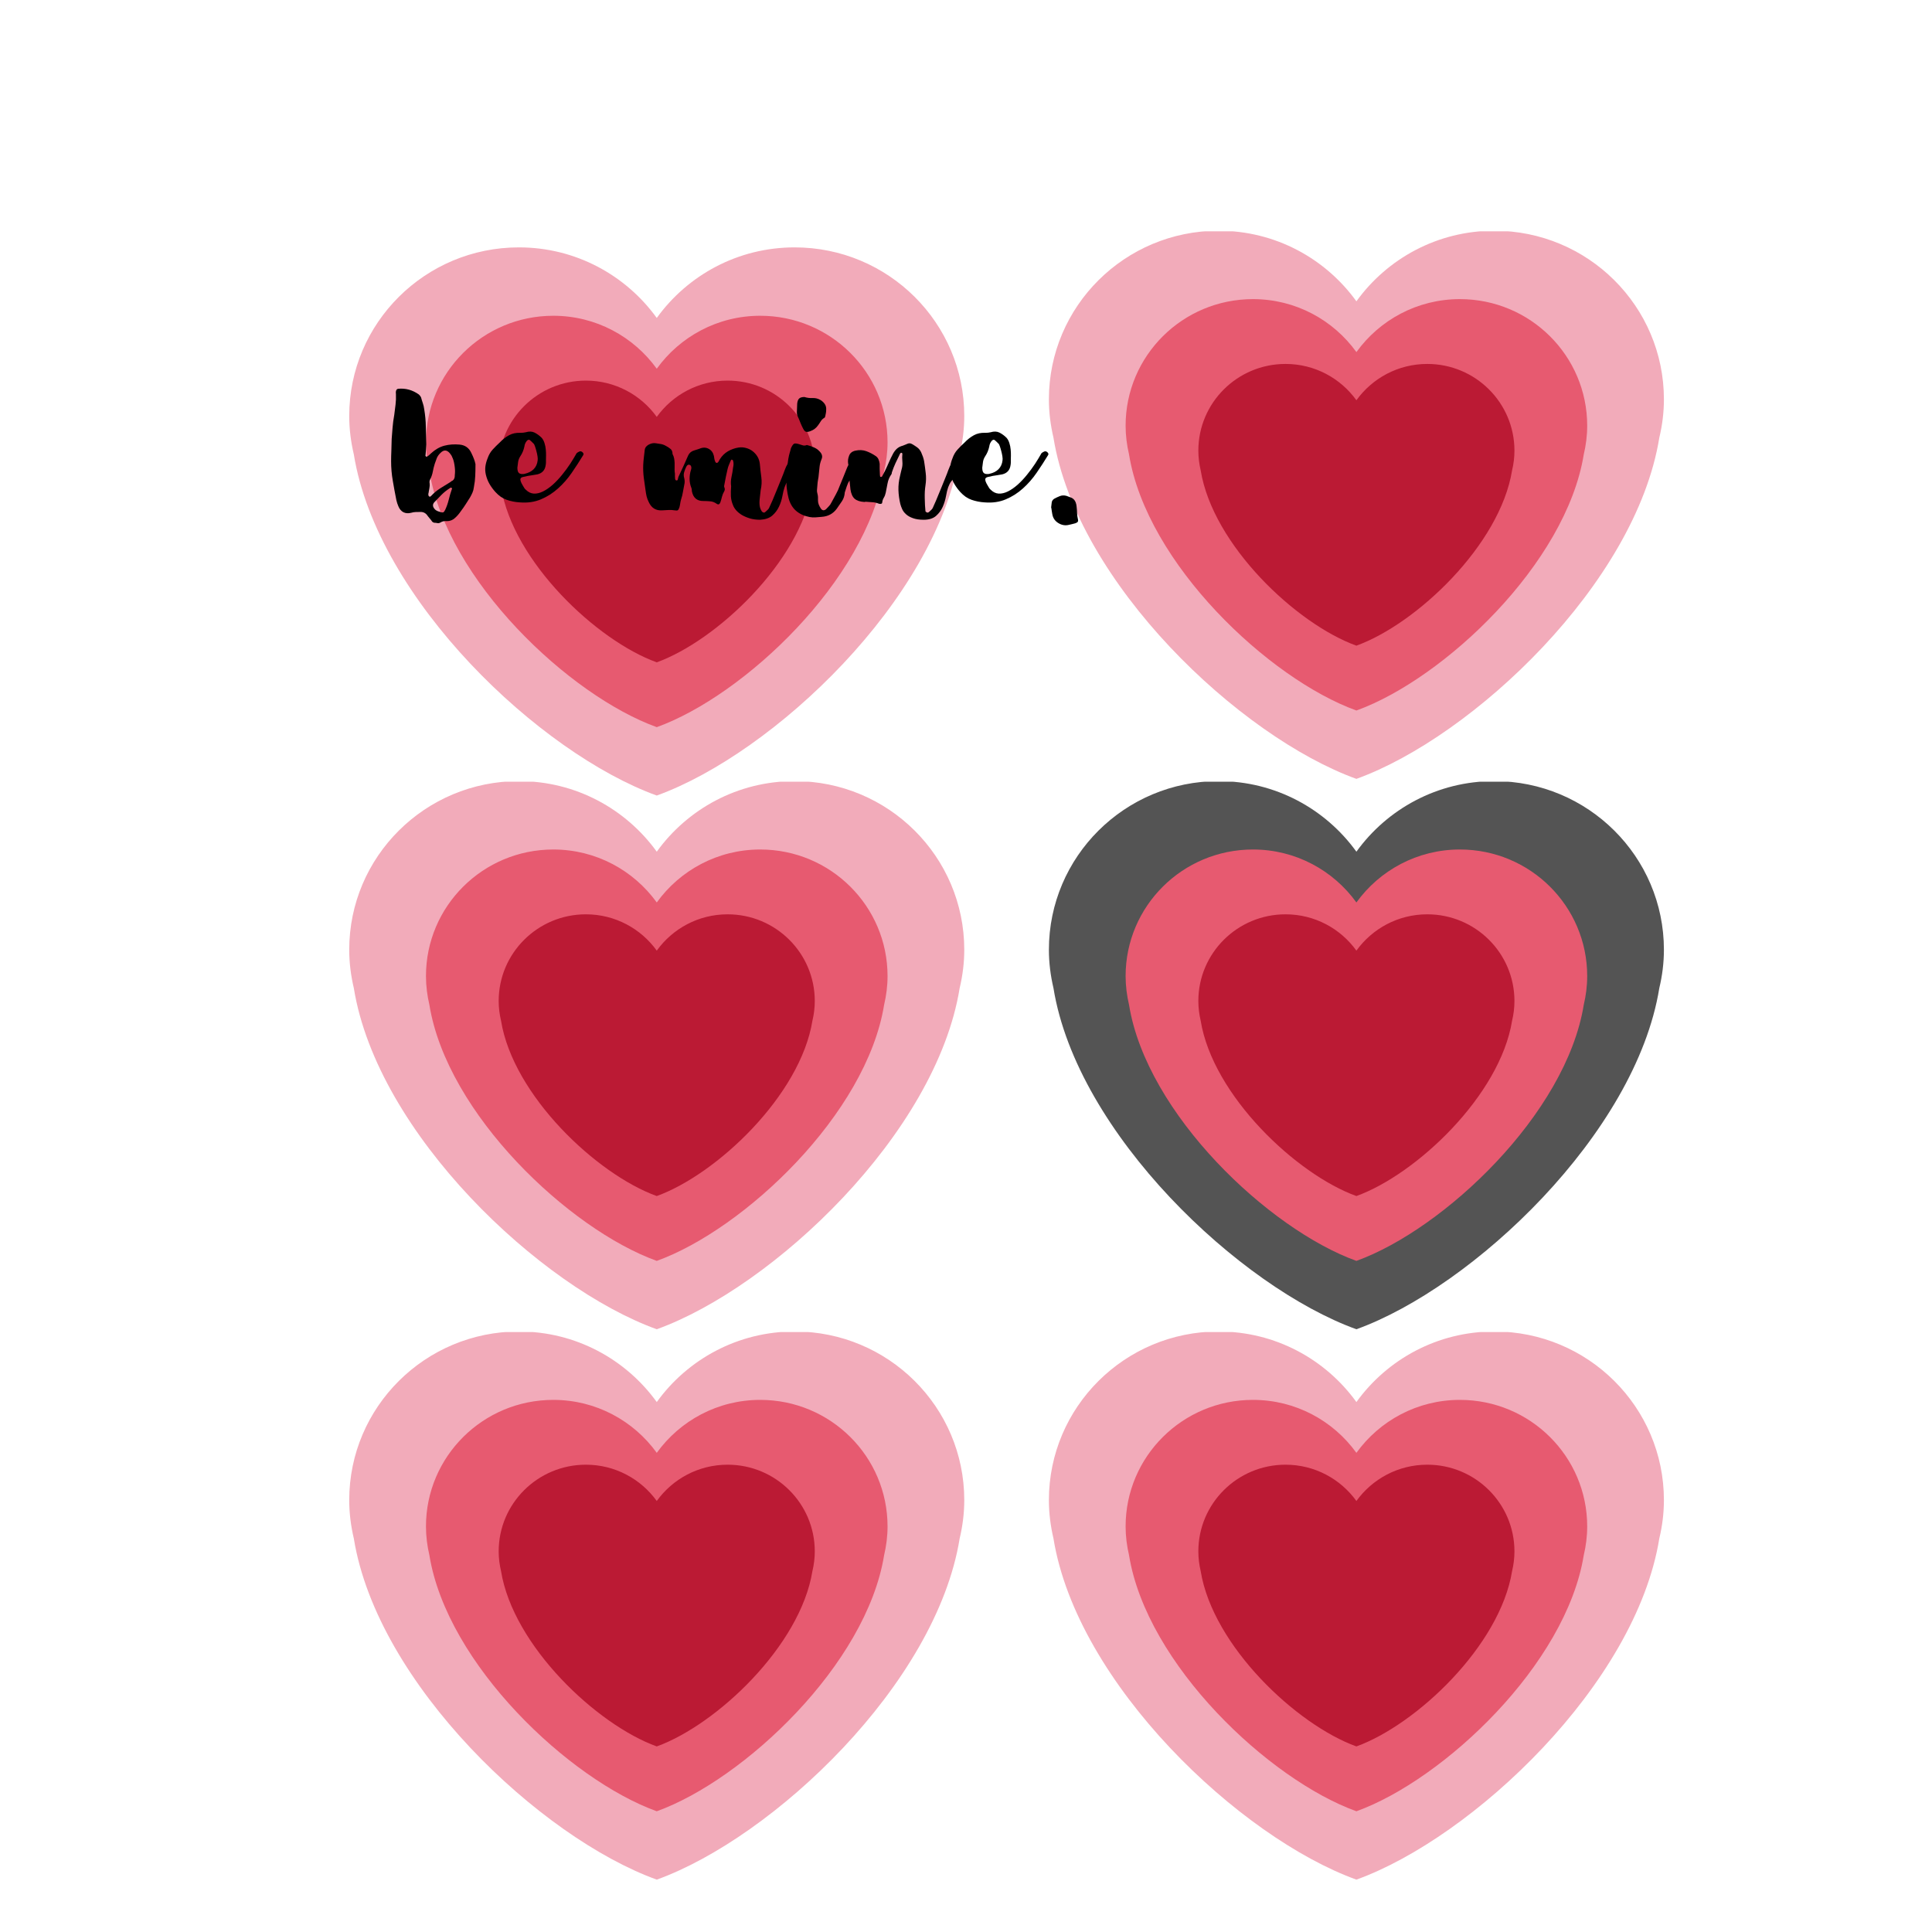
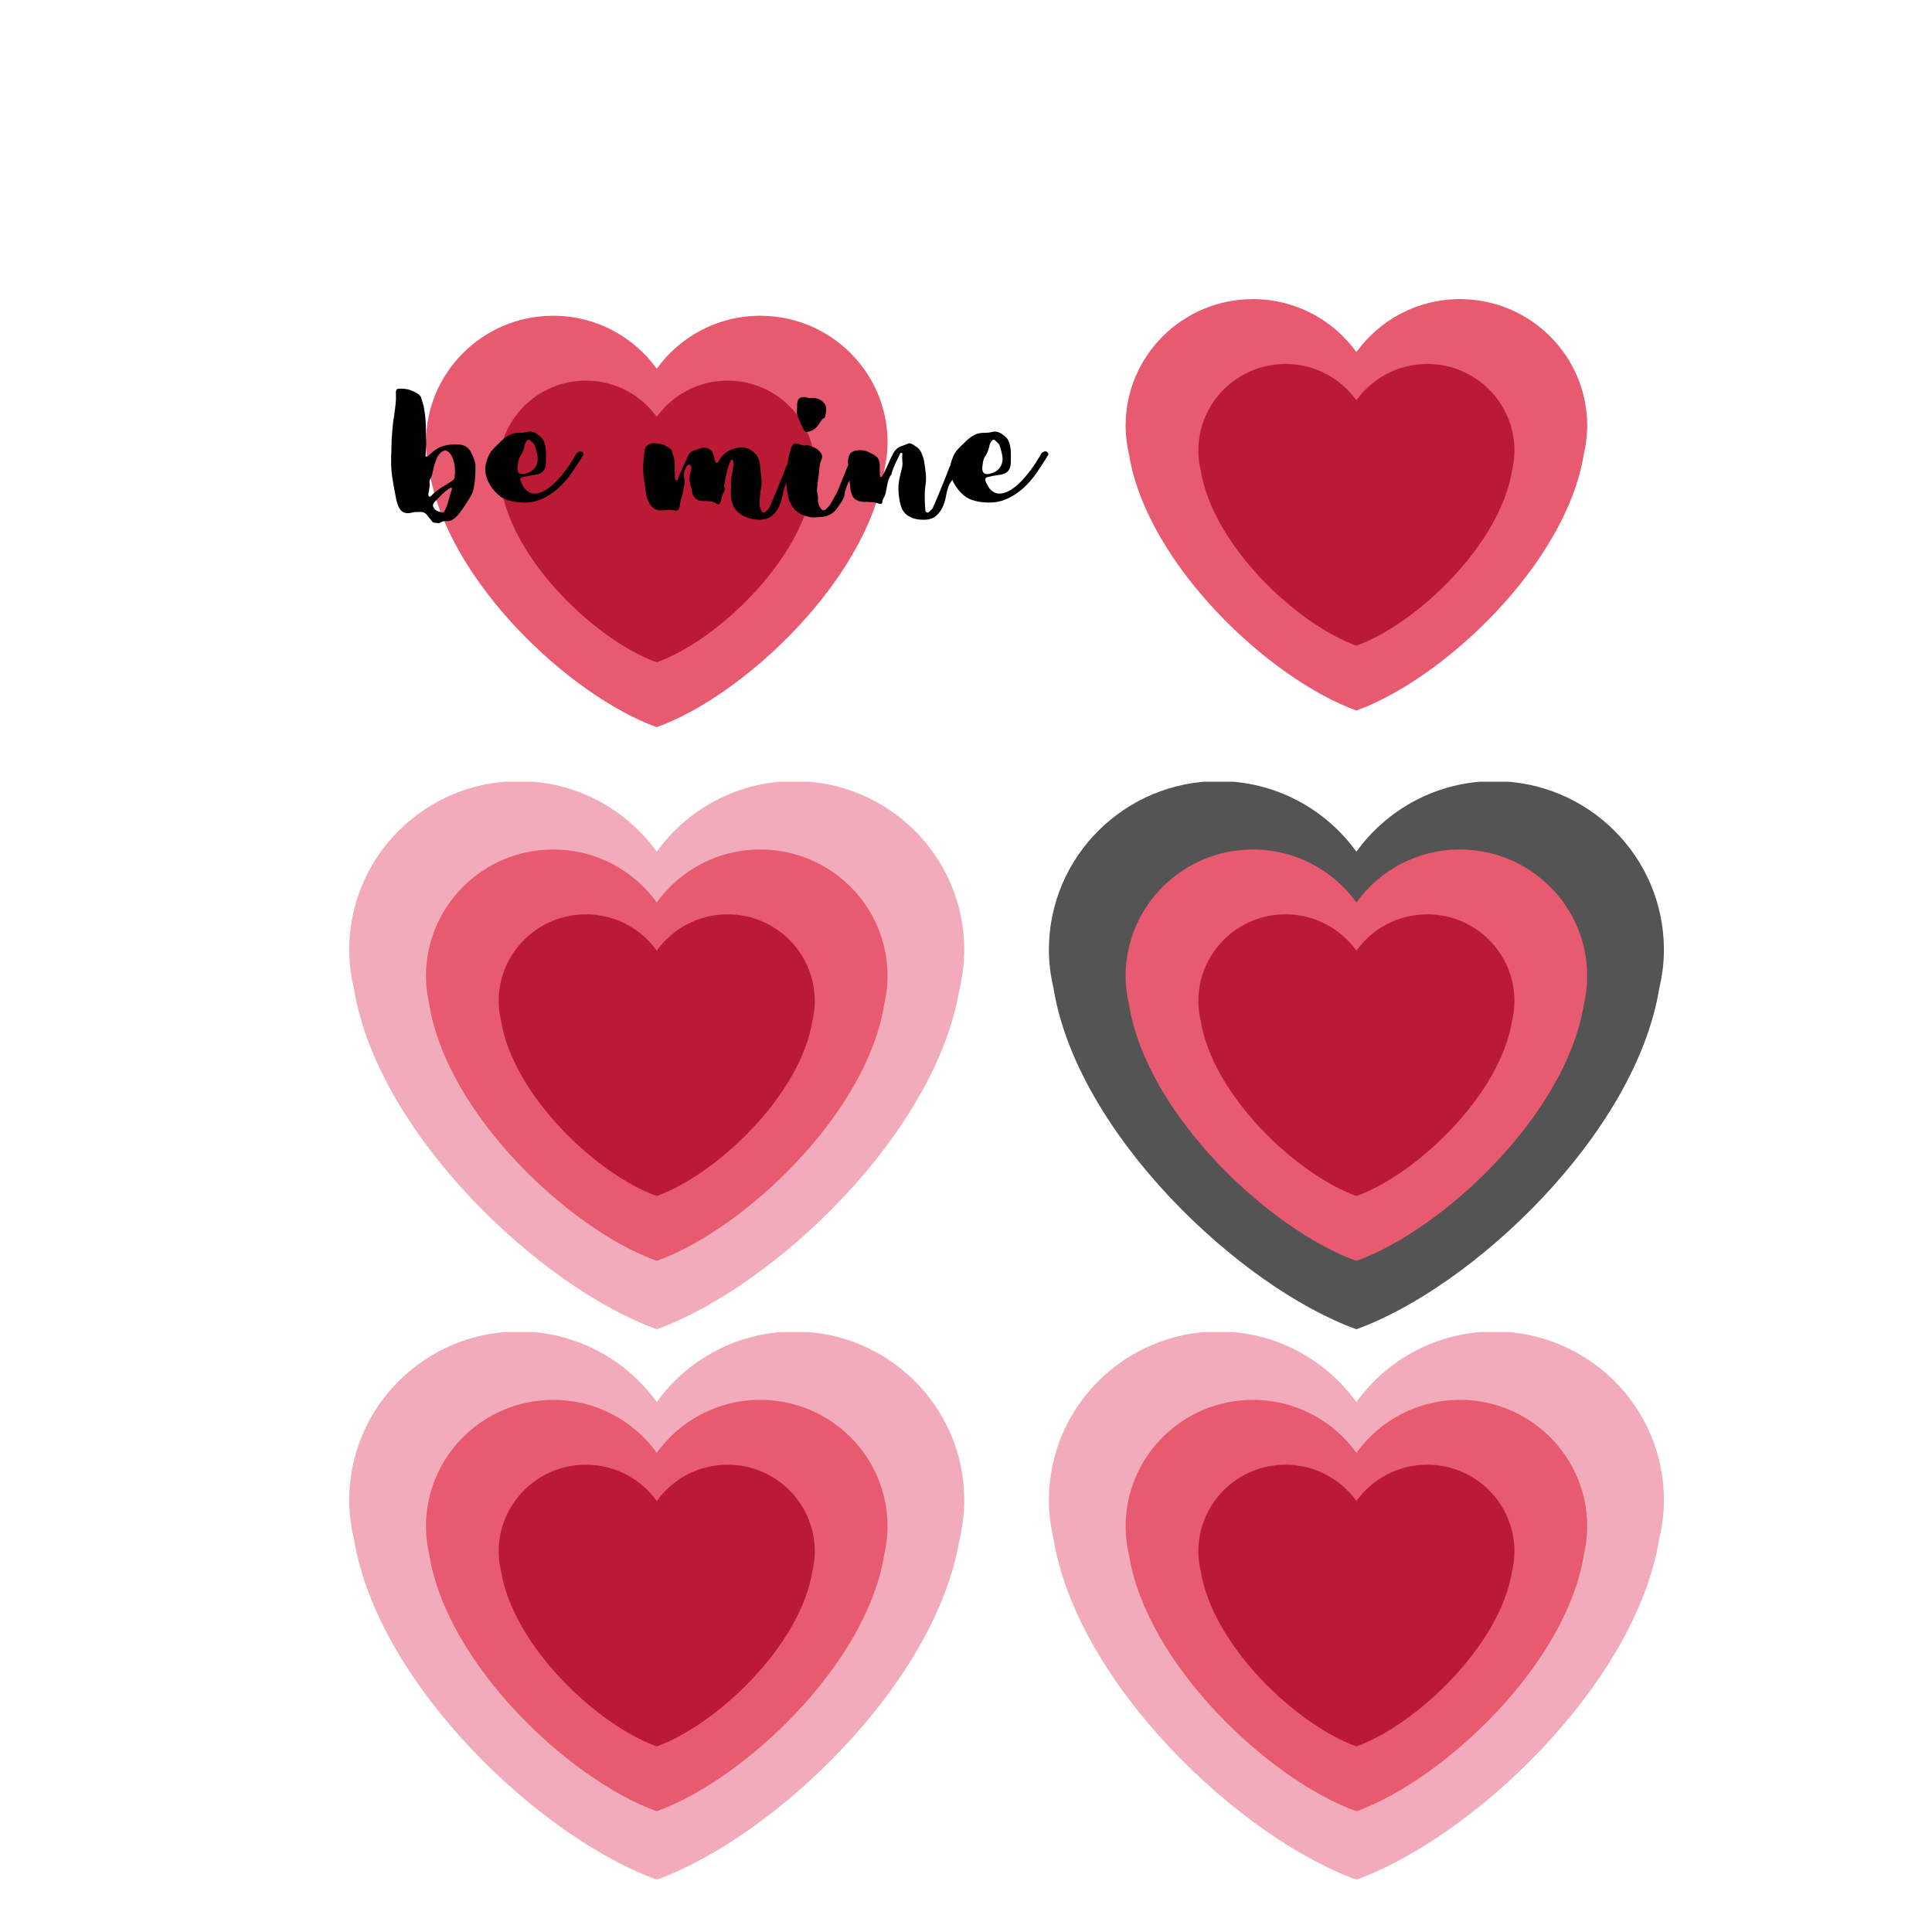
<svg xmlns="http://www.w3.org/2000/svg" width="375" viewBox="0 0 375 375" height="375" version="1.0">
  <defs>
    <clipPath id="a">
-       <path d="M 203 44.898 L 323 44.898 L 323 151.398 L 203 151.398 Z M 203 44.898" />
-     </clipPath>
+       </clipPath>
    <clipPath id="b">
      <path d="M 67.102 48.133 L 187.852 48.133 L 187.852 154.633 L 67.102 154.633 Z M 67.102 48.133" />
    </clipPath>
    <clipPath id="c">
      <path d="M 203 151.727 L 323 151.727 L 323 258.227 L 203 258.227 Z M 203 151.727" />
    </clipPath>
    <clipPath id="d">
      <path d="M 203 258.555 L 323 258.555 L 323 365 L 203 365 Z M 203 258.555" />
    </clipPath>
    <clipPath id="e">
      <path d="M 67.102 151.727 L 187.852 151.727 L 187.852 258.227 L 67.102 258.227 Z M 67.102 151.727" />
    </clipPath>
    <clipPath id="f">
      <path d="M 67.102 258.555 L 187.852 258.555 L 187.852 365 L 67.102 365 Z M 67.102 258.555" />
    </clipPath>
  </defs>
  <g clip-path="url(#a)">
    <path fill="#F2ABBA" d="M 322.965 77.523 C 322.965 59.441 308.223 44.785 290.035 44.785 C 278.996 44.785 269.254 50.203 263.277 58.484 C 257.301 50.203 247.559 44.785 236.523 44.785 C 218.336 44.785 203.59 59.438 203.59 77.523 C 203.59 80.086 203.918 82.566 204.477 84.957 C 209.051 113.203 240.637 143 263.277 151.18 C 285.914 143 317.508 113.203 322.07 84.961 C 322.641 82.57 322.965 80.09 322.965 77.523 Z M 322.965 77.523" />
  </g>
  <path fill="#E75A70" d="M 308.074 82.629 C 308.074 69.055 297.012 58.059 283.363 58.059 C 275.078 58.059 267.766 62.121 263.277 68.34 C 258.793 62.121 251.48 58.059 243.199 58.059 C 229.547 58.059 218.48 69.055 218.48 82.629 C 218.48 84.551 218.727 86.414 219.145 88.207 C 222.578 109.402 246.285 131.773 263.277 137.91 C 280.27 131.77 303.977 109.402 307.406 88.211 C 307.832 86.414 308.074 84.551 308.074 82.629 Z M 308.074 82.629" />
  <path fill="#BB1A34" d="M 293.953 87.469 C 293.953 78.176 286.375 70.641 277.031 70.641 C 271.359 70.641 266.352 73.426 263.277 77.688 C 260.207 73.426 255.199 70.641 249.523 70.641 C 240.176 70.641 232.598 78.176 232.598 87.469 C 232.598 88.789 232.766 90.062 233.051 91.289 C 235.406 105.809 251.637 121.121 263.273 125.324 C 274.906 121.117 291.148 105.805 293.496 91.289 C 293.789 90.062 293.953 88.785 293.953 87.469 Z M 293.953 87.469" />
  <g clip-path="url(#b)">
-     <path fill="#F2ABBA" d="M 187.164 80.754 C 187.164 62.672 172.418 48.016 154.234 48.016 C 143.195 48.016 133.453 53.434 127.477 61.715 C 121.496 53.434 111.758 48.016 100.719 48.016 C 82.531 48.016 67.785 62.672 67.785 80.754 C 67.785 83.316 68.113 85.797 68.676 88.191 C 73.246 116.434 104.836 146.23 127.477 154.414 C 150.113 146.23 181.703 116.434 186.27 88.195 C 186.836 85.801 187.164 83.32 187.164 80.754 Z M 187.164 80.754" />
-   </g>
+     </g>
  <path fill="#E75A70" d="M 172.273 85.859 C 172.273 72.289 161.207 61.289 147.559 61.289 C 139.277 61.289 131.965 65.355 127.477 71.57 C 122.988 65.355 115.676 61.289 107.395 61.289 C 93.746 61.289 82.68 72.289 82.68 85.859 C 82.68 87.781 82.926 89.648 83.344 91.438 C 86.777 112.637 110.48 135.004 127.477 141.141 C 144.465 135 168.172 112.637 171.605 91.441 C 172.027 89.648 172.273 87.781 172.273 85.859 Z M 172.273 85.859" />
  <path fill="#BB1A34" d="M 158.148 90.703 C 158.148 81.41 150.574 73.875 141.227 73.875 C 135.555 73.875 130.547 76.656 127.477 80.918 C 124.406 76.656 119.395 73.875 113.723 73.875 C 104.375 73.875 96.793 81.41 96.793 90.703 C 96.793 92.02 96.961 93.293 97.25 94.52 C 99.602 109.039 115.836 124.355 127.473 128.559 C 139.102 124.352 155.344 109.035 157.691 94.52 C 157.984 93.293 158.148 92.016 158.148 90.703 Z M 158.148 90.703" />
  <g>
    <g>
      <g>
        <path d="M 8.016 1.031 C 7.836 0.977 7.707 0.906 7.625 0.812 C 7.551 0.727 7.477 0.625 7.406 0.5 C 7.281 0.363 7.164 0.227 7.062 0.094 C 6.957 -0.039 6.852 -0.172 6.75 -0.297 C 6.395 -0.859 5.879 -1.113 5.203 -1.062 C 4.922 -1.062 4.645 -1.055 4.375 -1.047 C 4.113 -1.035 3.844 -0.988 3.562 -0.906 C 3.008 -0.758 2.508 -0.789 2.062 -1 C 1.625 -1.219 1.289 -1.609 1.062 -2.172 C 0.977 -2.367 0.906 -2.562 0.844 -2.75 C 0.781 -2.945 0.723 -3.156 0.672 -3.375 C 0.422 -4.625 0.191 -5.867 -0.016 -7.109 C -0.234 -8.348 -0.344 -9.613 -0.344 -10.906 C -0.344 -11.562 -0.328 -12.234 -0.297 -12.922 C -0.273 -13.609 -0.254 -14.379 -0.234 -15.234 C -0.18 -15.891 -0.125 -16.617 -0.062 -17.422 C 0 -18.223 0.109 -19.051 0.266 -19.906 C 0.359 -20.57 0.441 -21.234 0.516 -21.891 C 0.598 -22.547 0.625 -23.219 0.594 -23.906 C 0.594 -24 0.586 -24.086 0.578 -24.172 C 0.566 -24.266 0.57 -24.363 0.594 -24.469 C 0.645 -24.77 0.785 -24.938 1.016 -24.969 C 2.461 -25.113 3.805 -24.742 5.047 -23.859 C 5.242 -23.68 5.383 -23.492 5.469 -23.297 C 5.57 -22.91 5.688 -22.535 5.812 -22.172 C 5.938 -21.805 6.023 -21.422 6.078 -21.016 C 6.273 -19.867 6.379 -18.734 6.391 -17.609 C 6.41 -16.484 6.441 -15.336 6.484 -14.172 C 6.461 -13.816 6.441 -13.473 6.422 -13.141 L 6.344 -12.156 C 6.289 -12.031 6.328 -11.914 6.453 -11.812 C 6.555 -11.758 6.656 -11.785 6.75 -11.891 C 6.883 -11.973 7 -12.062 7.094 -12.156 C 7.195 -12.258 7.312 -12.363 7.438 -12.469 C 8.227 -13.195 9.078 -13.68 9.984 -13.922 C 10.898 -14.16 11.875 -14.234 12.906 -14.141 C 14 -14.055 14.773 -13.508 15.234 -12.5 C 15.41 -12.145 15.566 -11.789 15.703 -11.438 C 15.848 -11.082 15.957 -10.719 16.031 -10.344 C 16.031 -9.477 16.016 -8.711 15.984 -8.047 C 15.961 -7.391 15.875 -6.66 15.719 -5.859 C 15.676 -5.473 15.582 -5.117 15.438 -4.797 C 15.301 -4.484 15.145 -4.176 14.969 -3.875 C 14.688 -3.414 14.406 -2.973 14.125 -2.547 C 13.852 -2.117 13.551 -1.688 13.219 -1.25 C 12.863 -0.719 12.473 -0.266 12.047 0.109 C 11.609 0.516 11.086 0.719 10.484 0.719 C 10.004 0.664 9.586 0.754 9.234 0.984 C 9.023 1.109 8.816 1.145 8.609 1.094 C 8.41 1.051 8.211 1.031 8.016 1.031 Z M 6.875 -4.484 C 6.875 -4.305 6.922 -4.176 7.016 -4.094 C 7.117 -4.02 7.203 -4.004 7.266 -4.047 C 7.328 -4.086 7.383 -4.133 7.438 -4.188 C 7.969 -4.758 8.555 -5.25 9.203 -5.656 C 9.848 -6.062 10.504 -6.469 11.172 -6.875 C 11.242 -6.945 11.305 -7 11.359 -7.031 C 11.711 -7.156 11.926 -7.43 12 -7.859 C 12 -7.992 12.004 -8.109 12.016 -8.203 C 12.035 -8.305 12.047 -8.422 12.047 -8.547 C 12.086 -9.004 12.055 -9.551 11.953 -10.188 C 11.859 -10.82 11.707 -11.336 11.5 -11.734 C 11.457 -11.867 11.391 -12 11.297 -12.125 C 11.211 -12.25 11.117 -12.375 11.016 -12.5 C 10.453 -13.133 9.867 -13.148 9.266 -12.547 C 8.93 -12.234 8.688 -11.895 8.531 -11.531 C 8.383 -11.164 8.25 -10.789 8.125 -10.406 C 7.969 -9.906 7.844 -9.406 7.75 -8.906 C 7.664 -8.414 7.5 -7.914 7.25 -7.406 C 7.176 -7.281 7.129 -7.141 7.109 -6.984 C 7.098 -6.836 7.109 -6.688 7.141 -6.531 C 7.16 -6.258 7.145 -5.992 7.094 -5.734 C 7.039 -5.484 6.992 -5.219 6.953 -4.938 C 6.953 -4.863 6.938 -4.785 6.906 -4.703 C 6.883 -4.629 6.875 -4.555 6.875 -4.484 Z M 9.188 -1.062 C 9.469 -0.957 9.672 -0.938 9.797 -1 C 9.922 -1.07 10.047 -1.242 10.172 -1.516 C 10.453 -2.129 10.676 -2.773 10.844 -3.453 C 11.008 -4.141 11.207 -4.812 11.438 -5.469 C 11.508 -5.594 11.492 -5.68 11.391 -5.734 C 11.285 -5.816 11.188 -5.805 11.094 -5.703 C 10.477 -5.316 9.93 -4.883 9.453 -4.406 C 8.973 -3.926 8.492 -3.43 8.016 -2.922 C 7.68 -2.516 7.707 -2.086 8.094 -1.641 C 8.219 -1.484 8.379 -1.359 8.578 -1.266 C 8.785 -1.18 8.988 -1.113 9.188 -1.062 Z M 9.188 -1.062" transform="translate(76.259 100.433)" />
      </g>
    </g>
  </g>
  <g>
    <g>
      <g>
        <path d="M 6.344 -2.922 C 5.457 -2.973 4.613 -3.141 3.812 -3.422 C 3.008 -3.703 2.281 -4.207 1.625 -4.938 C 1.164 -5.445 0.781 -5.973 0.469 -6.516 C 0.156 -7.055 -0.078 -7.66 -0.234 -8.328 C -0.359 -8.879 -0.383 -9.414 -0.312 -9.938 C -0.238 -10.457 -0.098 -10.969 0.109 -11.469 C 0.336 -12.133 0.664 -12.703 1.094 -13.172 C 1.52 -13.641 1.977 -14.098 2.469 -14.547 C 3.02 -15.129 3.617 -15.598 4.266 -15.953 C 4.91 -16.305 5.648 -16.461 6.484 -16.422 C 6.867 -16.422 7.211 -16.457 7.516 -16.531 C 8.172 -16.727 8.738 -16.707 9.219 -16.469 C 9.707 -16.227 10.164 -15.895 10.594 -15.469 C 10.844 -15.188 11.031 -14.836 11.156 -14.422 C 11.289 -14.004 11.375 -13.586 11.406 -13.172 C 11.445 -12.754 11.461 -12.363 11.453 -12 C 11.441 -11.645 11.438 -11.395 11.438 -11.25 L 11.438 -10.719 C 11.438 -10.539 11.422 -10.363 11.391 -10.188 C 11.266 -9.195 10.723 -8.586 9.766 -8.359 L 8.844 -8.203 L 7.938 -8.062 C 7.508 -7.977 7.18 -7.906 6.953 -7.844 C 6.723 -7.781 6.578 -7.688 6.516 -7.562 C 6.453 -7.438 6.457 -7.258 6.531 -7.031 C 6.602 -6.801 6.754 -6.5 6.984 -6.125 L 7.219 -5.734 C 7.289 -5.609 7.391 -5.492 7.516 -5.391 C 7.992 -4.91 8.52 -4.656 9.094 -4.625 C 9.664 -4.602 10.258 -4.742 10.875 -5.047 C 11.5 -5.359 12.129 -5.797 12.766 -6.359 C 13.398 -6.93 14 -7.566 14.562 -8.266 C 15.133 -8.961 15.66 -9.676 16.141 -10.406 C 16.617 -11.145 17.035 -11.832 17.391 -12.469 C 17.523 -12.594 17.719 -12.707 17.969 -12.812 C 18.094 -12.852 18.207 -12.848 18.312 -12.797 C 18.414 -12.754 18.504 -12.691 18.578 -12.609 C 18.754 -12.43 18.781 -12.254 18.656 -12.078 C 17.969 -10.941 17.227 -9.801 16.438 -8.656 C 15.656 -7.52 14.77 -6.508 13.781 -5.625 C 12.801 -4.738 11.695 -4.035 10.469 -3.516 C 9.238 -2.992 7.863 -2.797 6.344 -2.922 Z M 7.172 -8.438 C 7.203 -8.457 7.242 -8.469 7.297 -8.469 C 8.023 -8.625 8.609 -8.922 9.047 -9.359 C 9.492 -9.805 9.754 -10.383 9.828 -11.094 C 9.859 -11.27 9.848 -11.531 9.797 -11.875 C 9.742 -12.219 9.672 -12.555 9.578 -12.891 C 9.492 -13.234 9.398 -13.547 9.297 -13.828 C 9.203 -14.109 9.113 -14.273 9.031 -14.328 L 8.688 -14.672 C 8.594 -14.766 8.484 -14.863 8.359 -14.969 C 8.18 -15.145 7.977 -15.117 7.75 -14.891 C 7.469 -14.566 7.301 -14.188 7.25 -13.75 C 7.094 -13.039 6.828 -12.41 6.453 -11.859 C 6.223 -11.504 6.082 -11.133 6.031 -10.75 C 5.977 -10.375 5.93 -10.008 5.891 -9.656 C 5.891 -9.145 5.988 -8.801 6.188 -8.625 C 6.383 -8.445 6.711 -8.383 7.172 -8.438 Z M 7.172 -8.438" transform="translate(94.533 100.433)" />
      </g>
    </g>
  </g>
  <g>
    <g>
      <g>
        <path d="M 22.344 0.453 C 21.602 0.453 20.941 0.363 20.359 0.188 C 19.773 0.008 19.258 -0.207 18.812 -0.469 C 18.375 -0.738 18.008 -1.035 17.719 -1.359 C 17.426 -1.691 17.219 -2.023 17.094 -2.359 C 16.844 -2.941 16.703 -3.531 16.672 -4.125 C 16.648 -4.719 16.664 -5.359 16.719 -6.047 C 16.633 -6.629 16.656 -7.219 16.781 -7.812 C 16.914 -8.406 17.02 -9.02 17.094 -9.656 C 17.145 -9.883 17.176 -10.109 17.188 -10.328 C 17.195 -10.555 17.164 -10.785 17.094 -11.016 C 17.094 -11.066 17.066 -11.109 17.016 -11.141 L 16.859 -11.203 C 16.816 -11.254 16.754 -11.219 16.672 -11.094 C 16.547 -10.812 16.426 -10.531 16.312 -10.25 C 16.195 -9.977 16.102 -9.691 16.031 -9.391 C 15.906 -8.879 15.797 -8.383 15.703 -7.906 C 15.617 -7.426 15.523 -6.941 15.422 -6.453 C 15.398 -6.328 15.379 -6.211 15.359 -6.109 C 15.348 -6.016 15.367 -5.906 15.422 -5.781 C 15.523 -5.57 15.516 -5.344 15.391 -5.094 C 15.18 -4.738 15.031 -4.375 14.938 -4 C 14.852 -3.633 14.75 -3.273 14.625 -2.922 C 14.469 -2.516 14.227 -2.426 13.906 -2.656 C 13.5 -2.938 13.086 -3.094 12.672 -3.125 C 12.254 -3.164 11.816 -3.188 11.359 -3.188 C 10.117 -3.164 9.367 -3.785 9.109 -5.047 C 9.086 -5.18 9.078 -5.297 9.078 -5.391 C 9.078 -5.492 9.051 -5.609 9 -5.734 C 8.77 -6.316 8.656 -6.898 8.656 -7.484 C 8.656 -8.066 8.742 -8.648 8.922 -9.234 C 8.953 -9.285 8.969 -9.344 8.969 -9.406 C 8.969 -9.469 8.977 -9.523 9 -9.578 C 9 -9.703 8.984 -9.812 8.953 -9.906 C 8.93 -10.008 8.859 -10.102 8.734 -10.188 C 8.43 -10.312 8.191 -10.195 8.016 -9.844 C 7.836 -9.488 7.695 -9.125 7.594 -8.75 C 7.488 -8.383 7.5 -8 7.625 -7.594 C 7.727 -7.164 7.727 -6.75 7.625 -6.344 C 7.531 -5.863 7.441 -5.391 7.359 -4.922 C 7.285 -4.453 7.172 -3.988 7.016 -3.531 C 6.941 -3.281 6.883 -3.023 6.844 -2.766 C 6.812 -2.516 6.758 -2.25 6.688 -1.969 C 6.582 -1.664 6.477 -1.477 6.375 -1.406 C 6.27 -1.332 6.066 -1.32 5.766 -1.375 C 5.336 -1.445 4.926 -1.469 4.531 -1.438 C 4.133 -1.414 3.738 -1.395 3.344 -1.375 C 2.125 -1.289 1.25 -1.832 0.719 -3 C 0.539 -3.352 0.406 -3.719 0.312 -4.094 C 0.227 -4.477 0.16 -4.863 0.109 -5.25 C -0.016 -6.051 -0.129 -6.863 -0.234 -7.688 C -0.336 -8.52 -0.375 -9.352 -0.344 -10.188 C -0.32 -10.688 -0.281 -11.176 -0.219 -11.656 C -0.156 -12.145 -0.098 -12.641 -0.047 -13.141 C -0.016 -13.348 0.051 -13.52 0.156 -13.656 C 0.27 -13.801 0.414 -13.938 0.594 -14.062 C 1.102 -14.363 1.586 -14.477 2.047 -14.406 C 2.398 -14.352 2.738 -14.301 3.062 -14.25 C 3.395 -14.195 3.711 -14.082 4.016 -13.906 C 4.367 -13.727 4.676 -13.531 4.938 -13.312 C 5.207 -13.102 5.344 -12.77 5.344 -12.312 C 5.5 -12.031 5.602 -11.742 5.656 -11.453 C 5.707 -11.16 5.738 -10.867 5.75 -10.578 C 5.758 -10.285 5.758 -9.992 5.75 -9.703 C 5.738 -9.41 5.742 -9.113 5.766 -8.812 C 5.797 -8.688 5.812 -8.562 5.812 -8.438 L 5.812 -8.016 C 5.812 -7.836 5.82 -7.66 5.844 -7.484 C 5.875 -7.305 5.953 -7.207 6.078 -7.188 C 6.254 -7.156 6.352 -7.227 6.375 -7.406 C 6.406 -7.582 6.441 -7.734 6.484 -7.859 C 6.816 -8.547 7.141 -9.238 7.453 -9.938 C 7.773 -10.633 8.086 -11.336 8.391 -12.047 C 8.617 -12.523 9 -12.844 9.531 -13 C 9.727 -13.051 9.91 -13.109 10.078 -13.172 C 10.242 -13.234 10.414 -13.289 10.594 -13.344 C 11.227 -13.613 11.812 -13.609 12.344 -13.328 C 12.875 -13.055 13.219 -12.594 13.375 -11.938 C 13.414 -11.727 13.445 -11.535 13.469 -11.359 C 13.5 -11.18 13.555 -11.004 13.641 -10.828 C 13.66 -10.723 13.734 -10.645 13.859 -10.594 C 13.984 -10.551 14.113 -10.617 14.25 -10.797 L 14.516 -11.281 C 14.941 -11.945 15.461 -12.461 16.078 -12.828 C 16.703 -13.191 17.383 -13.438 18.125 -13.562 C 18.625 -13.645 19.113 -13.617 19.594 -13.484 C 20.082 -13.359 20.516 -13.148 20.891 -12.859 C 21.273 -12.566 21.594 -12.207 21.844 -11.781 C 22.094 -11.352 22.242 -10.875 22.297 -10.344 C 22.367 -9.5 22.461 -8.66 22.578 -7.828 C 22.691 -6.992 22.648 -6.145 22.453 -5.281 C 22.398 -4.75 22.348 -4.285 22.297 -3.891 C 22.242 -3.504 22.219 -3.156 22.219 -2.844 C 22.219 -2.539 22.25 -2.254 22.312 -1.984 C 22.375 -1.723 22.492 -1.453 22.672 -1.172 C 22.93 -0.898 23.16 -0.863 23.359 -1.062 C 23.484 -1.188 23.613 -1.305 23.75 -1.422 C 23.895 -1.535 24.004 -1.672 24.078 -1.828 C 24.234 -2.148 24.457 -2.645 24.75 -3.312 C 25.039 -3.988 25.336 -4.707 25.641 -5.469 C 25.941 -6.227 26.234 -6.945 26.516 -7.625 C 26.797 -8.312 27 -8.836 27.125 -9.203 C 27.281 -9.648 27.484 -10.078 27.734 -10.484 C 27.984 -10.891 28.223 -11.305 28.453 -11.734 C 28.504 -11.816 28.547 -11.891 28.578 -11.953 C 28.617 -12.016 28.664 -12.07 28.719 -12.125 C 28.844 -12.25 28.969 -12.305 29.094 -12.297 C 29.227 -12.285 29.32 -12.203 29.375 -12.047 C 29.445 -11.867 29.5 -11.691 29.531 -11.516 C 29.57 -11.336 29.539 -11.145 29.438 -10.938 C 29.008 -10.082 28.672 -9.223 28.422 -8.359 C 28.367 -8.129 28.289 -7.906 28.188 -7.688 C 28.082 -7.477 27.93 -7.27 27.734 -7.062 C 27.578 -6.883 27.445 -6.688 27.344 -6.469 C 27.25 -6.258 27.164 -6.055 27.094 -5.859 C 26.938 -5.422 26.797 -4.852 26.672 -4.156 C 26.547 -3.457 26.328 -2.773 26.016 -2.109 C 25.711 -1.441 25.273 -0.859 24.703 -0.359 C 24.141 0.129 23.352 0.398 22.344 0.453 Z M 22.344 0.453" transform="translate(125.193 100.433)" />
      </g>
    </g>
  </g>
  <g>
    <g>
      <g>
        <path d="M 4.328 -16.766 C 3.941 -16.609 3.645 -16.562 3.438 -16.625 C 3.238 -16.688 3.051 -16.895 2.875 -17.25 C 2.676 -17.633 2.5 -18.02 2.344 -18.406 C 2.195 -18.801 2.035 -19.188 1.859 -19.562 C 1.734 -19.82 1.672 -20.129 1.672 -20.484 C 1.691 -20.766 1.703 -21.035 1.703 -21.297 C 1.703 -21.566 1.711 -21.836 1.734 -22.109 C 1.785 -22.566 1.91 -22.891 2.109 -23.078 C 2.316 -23.273 2.66 -23.375 3.141 -23.375 C 3.629 -23.219 4.148 -23.148 4.703 -23.172 C 5.266 -23.203 5.797 -23.066 6.297 -22.766 C 6.648 -22.535 6.922 -22.27 7.109 -21.969 C 7.305 -21.664 7.391 -21.297 7.359 -20.859 C 7.359 -20.66 7.336 -20.453 7.297 -20.234 C 7.266 -20.016 7.223 -19.805 7.172 -19.609 C 7.148 -19.555 7.129 -19.504 7.109 -19.453 C 7.098 -19.398 7.066 -19.363 7.016 -19.344 C 6.711 -19.164 6.477 -18.941 6.312 -18.672 C 6.156 -18.41 5.973 -18.141 5.766 -17.859 C 5.41 -17.348 4.93 -16.984 4.328 -16.766 Z M 4.141 -0.078 C 3.098 -0.273 2.227 -0.672 1.531 -1.266 C 0.832 -1.867 0.344 -2.688 0.062 -3.719 C -0.082 -4.281 -0.191 -4.859 -0.266 -5.453 C -0.348 -6.047 -0.375 -6.738 -0.344 -7.531 C -0.25 -8.258 -0.18 -9.078 -0.141 -9.984 C -0.098 -10.898 0.055 -11.816 0.328 -12.734 C 0.379 -12.859 0.414 -12.988 0.438 -13.125 C 0.469 -13.27 0.508 -13.406 0.562 -13.531 C 0.77 -13.957 0.953 -14.211 1.109 -14.297 C 1.273 -14.391 1.57 -14.375 2 -14.25 C 2.281 -14.176 2.547 -14.094 2.797 -14 C 3.055 -13.914 3.328 -13.938 3.609 -14.062 C 4.109 -13.938 4.598 -13.766 5.078 -13.547 C 5.566 -13.328 5.988 -12.977 6.344 -12.5 C 6.613 -12.094 6.648 -11.688 6.453 -11.281 C 6.254 -10.801 6.129 -10.32 6.078 -9.844 C 6.023 -9.363 5.973 -8.867 5.922 -8.359 C 5.898 -8.004 5.852 -7.66 5.781 -7.328 C 5.719 -7.004 5.676 -6.664 5.656 -6.312 L 5.578 -5.391 C 5.555 -5.086 5.594 -4.785 5.688 -4.484 C 5.738 -4.285 5.766 -4.094 5.766 -3.906 L 5.766 -3.312 C 5.766 -3.031 5.816 -2.754 5.922 -2.484 C 6.023 -2.223 6.164 -1.961 6.344 -1.703 C 6.613 -1.328 6.941 -1.289 7.328 -1.594 C 7.523 -1.801 7.719 -2.004 7.906 -2.203 C 8.102 -2.41 8.266 -2.648 8.391 -2.922 C 8.672 -3.453 8.957 -3.977 9.25 -4.5 C 9.539 -5.02 9.785 -5.562 9.984 -6.125 C 10.266 -6.781 10.508 -7.379 10.719 -7.922 C 10.938 -8.461 11.109 -8.891 11.234 -9.203 C 11.391 -9.648 11.594 -10.078 11.844 -10.484 C 12.102 -10.891 12.348 -11.305 12.578 -11.734 C 12.617 -11.816 12.66 -11.891 12.703 -11.953 C 12.742 -12.016 12.789 -12.07 12.844 -12.125 C 12.969 -12.25 13.094 -12.305 13.219 -12.297 C 13.344 -12.285 13.43 -12.203 13.484 -12.047 C 13.555 -11.867 13.613 -11.691 13.656 -11.516 C 13.695 -11.336 13.664 -11.145 13.562 -10.938 C 13.125 -10.082 12.781 -9.223 12.531 -8.359 C 12.477 -8.129 12.398 -7.906 12.297 -7.688 C 12.203 -7.477 12.051 -7.27 11.844 -7.062 C 11.77 -6.988 11.688 -6.848 11.594 -6.641 C 11.508 -6.441 11.426 -6.227 11.344 -6 C 11.27 -5.77 11.195 -5.547 11.125 -5.328 C 11.051 -5.117 11 -4.961 10.969 -4.859 C 10.926 -4.203 10.742 -3.633 10.422 -3.156 C 10.109 -2.676 9.773 -2.191 9.422 -1.703 C 8.711 -0.723 7.723 -0.191 6.453 -0.109 C 6.078 -0.086 5.695 -0.055 5.312 -0.016 C 4.938 0.016 4.547 -0.004 4.141 -0.078 Z M 4.141 -0.078" transform="translate(153.003 100.433)" />
      </g>
    </g>
  </g>
  <g>
    <g>
      <g>
        <path d="M 14.359 0.453 C 13.523 0.453 12.828 0.348 12.266 0.141 C 11.711 -0.055 11.27 -0.305 10.938 -0.609 C 10.602 -0.91 10.352 -1.238 10.188 -1.594 C 10.031 -1.945 9.91 -2.273 9.828 -2.578 C 9.609 -3.492 9.484 -4.406 9.453 -5.312 C 9.43 -6.227 9.535 -7.145 9.766 -8.062 C 9.805 -8.258 9.852 -8.461 9.906 -8.672 C 9.957 -8.891 10.008 -9.102 10.062 -9.312 C 10.219 -9.812 10.27 -10.32 10.219 -10.844 C 10.164 -11.363 10.164 -11.879 10.219 -12.391 C 10.219 -12.441 10.164 -12.492 10.062 -12.547 C 9.957 -12.547 9.895 -12.531 9.875 -12.5 C 9.77 -12.395 9.707 -12.297 9.688 -12.203 C 9.406 -11.641 9.133 -11.078 8.875 -10.516 C 8.625 -9.961 8.398 -9.395 8.203 -8.812 C 8.172 -8.738 8.156 -8.66 8.156 -8.578 C 8.156 -8.504 8.133 -8.441 8.094 -8.391 C 7.707 -7.836 7.457 -7.25 7.344 -6.625 C 7.227 -6.008 7.109 -5.395 6.984 -4.781 C 6.91 -4.426 6.785 -4.102 6.609 -3.812 C 6.43 -3.52 6.328 -3.195 6.297 -2.844 C 6.273 -2.75 6.223 -2.688 6.141 -2.656 C 6.066 -2.633 5.992 -2.625 5.922 -2.625 C 5.867 -2.625 5.828 -2.629 5.797 -2.641 C 5.773 -2.648 5.738 -2.656 5.688 -2.656 C 5.258 -2.832 4.82 -2.93 4.375 -2.953 C 3.938 -2.984 3.504 -3.016 3.078 -3.047 C 3.023 -3.047 2.984 -3.035 2.953 -3.016 C 2.93 -3.004 2.895 -3 2.844 -3 C 2.008 -3.051 1.379 -3.258 0.953 -3.625 C 0.535 -4 0.266 -4.602 0.141 -5.438 C -0.004 -6.695 -0.117 -7.961 -0.203 -9.234 C -0.223 -9.43 -0.234 -9.641 -0.234 -9.859 C -0.234 -10.078 -0.258 -10.285 -0.312 -10.484 C -0.383 -10.992 -0.32 -11.488 -0.125 -11.969 C 0.051 -12.477 0.445 -12.805 1.062 -12.953 C 1.844 -13.129 2.562 -13.098 3.219 -12.859 C 3.883 -12.617 4.52 -12.285 5.125 -11.859 C 5.352 -11.68 5.516 -11.461 5.609 -11.203 C 5.711 -10.953 5.781 -10.688 5.812 -10.406 L 5.812 -9.422 C 5.832 -9.141 5.844 -8.883 5.844 -8.656 C 5.844 -8.438 5.859 -8.211 5.891 -7.984 C 5.891 -7.898 5.938 -7.859 6.031 -7.859 C 6.156 -7.859 6.234 -7.883 6.266 -7.938 C 6.461 -8.289 6.641 -8.625 6.797 -8.938 C 7.078 -9.508 7.344 -10.086 7.594 -10.672 C 7.844 -11.254 8.117 -11.828 8.422 -12.391 C 8.629 -12.766 8.867 -13.078 9.141 -13.328 C 9.422 -13.586 9.781 -13.781 10.219 -13.906 C 10.27 -13.906 10.344 -13.93 10.438 -13.984 C 10.719 -14.086 10.988 -14.195 11.25 -14.312 C 11.52 -14.426 11.797 -14.406 12.078 -14.25 C 12.43 -14.051 12.766 -13.836 13.078 -13.609 C 13.398 -13.379 13.66 -13.062 13.859 -12.656 C 13.984 -12.375 14.098 -12.086 14.203 -11.797 C 14.305 -11.504 14.383 -11.207 14.438 -10.906 C 14.562 -10.125 14.664 -9.352 14.75 -8.594 C 14.844 -7.832 14.828 -7.047 14.703 -6.234 C 14.648 -5.898 14.609 -5.508 14.578 -5.062 C 14.555 -4.625 14.551 -4.176 14.562 -3.719 C 14.57 -3.27 14.586 -2.816 14.609 -2.359 C 14.641 -1.898 14.672 -1.504 14.703 -1.172 C 14.953 -0.898 15.18 -0.863 15.391 -1.062 C 15.516 -1.188 15.645 -1.305 15.781 -1.422 C 15.914 -1.535 16.023 -1.672 16.109 -1.828 C 16.254 -2.148 16.473 -2.645 16.766 -3.312 C 17.055 -3.988 17.352 -4.707 17.656 -5.469 C 17.969 -6.227 18.258 -6.945 18.531 -7.625 C 18.812 -8.312 19.016 -8.836 19.141 -9.203 C 19.297 -9.648 19.5 -10.078 19.75 -10.484 C 20.008 -10.891 20.25 -11.305 20.469 -11.734 C 20.52 -11.816 20.566 -11.891 20.609 -11.953 C 20.648 -12.016 20.691 -12.07 20.734 -12.125 C 20.867 -12.25 21 -12.305 21.125 -12.297 C 21.25 -12.285 21.336 -12.203 21.391 -12.047 C 21.461 -11.867 21.516 -11.691 21.547 -11.516 C 21.586 -11.336 21.562 -11.145 21.469 -10.938 C 21.031 -10.082 20.688 -9.223 20.438 -8.359 C 20.383 -8.129 20.305 -7.906 20.203 -7.688 C 20.109 -7.477 19.957 -7.27 19.75 -7.062 C 19.602 -6.883 19.477 -6.688 19.375 -6.469 C 19.27 -6.258 19.18 -6.055 19.109 -5.859 C 18.953 -5.422 18.812 -4.848 18.688 -4.141 C 18.562 -3.43 18.348 -2.734 18.047 -2.047 C 17.742 -1.367 17.305 -0.781 16.734 -0.281 C 16.16 0.207 15.367 0.453 14.359 0.453 Z M 14.359 0.453" transform="translate(164.932 100.433)" />
      </g>
    </g>
  </g>
  <g>
    <g>
      <g>
        <path d="M 6.344 -2.922 C 5.457 -2.973 4.613 -3.141 3.812 -3.422 C 3.008 -3.703 2.281 -4.207 1.625 -4.938 C 1.164 -5.445 0.781 -5.973 0.469 -6.516 C 0.156 -7.055 -0.078 -7.66 -0.234 -8.328 C -0.359 -8.879 -0.383 -9.414 -0.312 -9.938 C -0.238 -10.457 -0.098 -10.969 0.109 -11.469 C 0.336 -12.133 0.664 -12.703 1.094 -13.172 C 1.52 -13.641 1.977 -14.098 2.469 -14.547 C 3.02 -15.129 3.617 -15.598 4.266 -15.953 C 4.91 -16.305 5.648 -16.461 6.484 -16.422 C 6.867 -16.422 7.211 -16.457 7.516 -16.531 C 8.172 -16.727 8.738 -16.707 9.219 -16.469 C 9.707 -16.227 10.164 -15.895 10.594 -15.469 C 10.844 -15.188 11.031 -14.836 11.156 -14.422 C 11.289 -14.004 11.375 -13.586 11.406 -13.172 C 11.445 -12.754 11.461 -12.363 11.453 -12 C 11.441 -11.645 11.438 -11.395 11.438 -11.25 L 11.438 -10.719 C 11.438 -10.539 11.422 -10.363 11.391 -10.188 C 11.266 -9.195 10.723 -8.586 9.766 -8.359 L 8.844 -8.203 L 7.938 -8.062 C 7.508 -7.977 7.18 -7.906 6.953 -7.844 C 6.723 -7.781 6.578 -7.688 6.516 -7.562 C 6.453 -7.438 6.457 -7.258 6.531 -7.031 C 6.602 -6.801 6.754 -6.5 6.984 -6.125 L 7.219 -5.734 C 7.289 -5.609 7.391 -5.492 7.516 -5.391 C 7.992 -4.91 8.52 -4.656 9.094 -4.625 C 9.664 -4.602 10.258 -4.742 10.875 -5.047 C 11.5 -5.359 12.129 -5.797 12.766 -6.359 C 13.398 -6.93 14 -7.566 14.562 -8.266 C 15.133 -8.961 15.66 -9.676 16.141 -10.406 C 16.617 -11.145 17.035 -11.832 17.391 -12.469 C 17.523 -12.594 17.719 -12.707 17.969 -12.812 C 18.094 -12.852 18.207 -12.848 18.312 -12.797 C 18.414 -12.754 18.504 -12.691 18.578 -12.609 C 18.754 -12.43 18.781 -12.254 18.656 -12.078 C 17.969 -10.941 17.227 -9.801 16.438 -8.656 C 15.656 -7.52 14.77 -6.508 13.781 -5.625 C 12.801 -4.738 11.695 -4.035 10.469 -3.516 C 9.238 -2.992 7.863 -2.797 6.344 -2.922 Z M 7.172 -8.438 C 7.203 -8.457 7.242 -8.469 7.297 -8.469 C 8.023 -8.625 8.609 -8.922 9.047 -9.359 C 9.492 -9.805 9.754 -10.383 9.828 -11.094 C 9.859 -11.27 9.848 -11.531 9.797 -11.875 C 9.742 -12.219 9.672 -12.555 9.578 -12.891 C 9.492 -13.234 9.398 -13.547 9.297 -13.828 C 9.203 -14.109 9.113 -14.273 9.031 -14.328 L 8.688 -14.672 C 8.594 -14.766 8.484 -14.863 8.359 -14.969 C 8.18 -15.145 7.977 -15.117 7.75 -14.891 C 7.469 -14.566 7.301 -14.188 7.25 -13.75 C 7.094 -13.039 6.828 -12.41 6.453 -11.859 C 6.223 -11.504 6.082 -11.133 6.031 -10.75 C 5.977 -10.375 5.93 -10.008 5.891 -9.656 C 5.891 -9.145 5.988 -8.801 6.188 -8.625 C 6.383 -8.445 6.711 -8.383 7.172 -8.438 Z M 7.172 -8.438" transform="translate(184.764 100.433)" />
      </g>
    </g>
  </g>
  <g>
    <g>
      <g>
-         <path d="M 5.734 1.438 C 5.023 1.613 4.348 1.504 3.703 1.109 C 3.055 0.723 2.66 0.164 2.516 -0.562 C 2.461 -0.82 2.422 -1.07 2.391 -1.312 C 2.367 -1.551 2.332 -1.77 2.281 -1.969 C 2.332 -2.301 2.367 -2.609 2.391 -2.891 C 2.422 -3.172 2.57 -3.41 2.844 -3.609 C 3.195 -3.805 3.57 -3.984 3.969 -4.141 C 4.363 -4.297 4.789 -4.312 5.25 -4.188 C 5.375 -4.133 5.5 -4.086 5.625 -4.047 C 5.75 -4.004 5.875 -3.957 6 -3.906 C 6.613 -3.707 6.992 -3.266 7.141 -2.578 C 7.172 -2.504 7.188 -2.426 7.188 -2.344 C 7.188 -2.27 7.195 -2.195 7.219 -2.125 C 7.27 -1.695 7.301 -1.281 7.312 -0.875 C 7.32 -0.469 7.379 -0.051 7.484 0.375 C 7.535 0.602 7.516 0.77 7.422 0.875 C 7.336 0.977 7.18 1.066 6.953 1.141 L 6.344 1.297 Z M 5.734 1.438" transform="translate(201.747 100.433)" />
-       </g>
+         </g>
    </g>
  </g>
  <g clip-path="url(#c)">
    <path fill="#545454" d="M 322.965 184.352 C 322.965 166.27 308.223 151.613 290.035 151.613 C 278.996 151.613 269.254 157.031 263.277 165.312 C 257.301 157.031 247.559 151.613 236.523 151.613 C 218.336 151.613 203.59 166.266 203.59 184.352 C 203.59 186.914 203.918 189.395 204.477 191.785 C 209.051 220.031 240.637 249.828 263.277 258.008 C 285.914 249.828 317.508 220.031 322.07 191.789 C 322.641 189.398 322.965 186.914 322.965 184.352 Z M 322.965 184.352" />
  </g>
  <path fill="#E75A70" d="M 308.074 189.457 C 308.074 175.883 297.012 164.887 283.363 164.887 C 275.078 164.887 267.766 168.949 263.277 175.168 C 258.793 168.949 251.48 164.887 243.199 164.887 C 229.547 164.887 218.48 175.883 218.48 189.457 C 218.48 191.379 218.727 193.242 219.145 195.035 C 222.578 216.23 246.285 238.602 263.277 244.738 C 280.27 238.598 303.977 216.23 307.406 195.039 C 307.832 193.242 308.074 191.379 308.074 189.457 Z M 308.074 189.457" />
  <path fill="#BB1A34" d="M 293.953 194.297 C 293.953 185.004 286.375 177.469 277.031 177.469 C 271.359 177.469 266.352 180.254 263.277 184.516 C 260.207 180.254 255.199 177.469 249.523 177.469 C 240.176 177.469 232.598 185.004 232.598 194.297 C 232.598 195.613 232.766 196.891 233.051 198.117 C 235.406 212.637 251.637 227.949 263.273 232.152 C 274.906 227.945 291.148 212.633 293.496 198.117 C 293.789 196.891 293.953 195.613 293.953 194.297 Z M 293.953 194.297" />
  <g clip-path="url(#d)">
    <path fill="#F2ABBA" d="M 322.965 291.18 C 322.965 273.098 308.223 258.441 290.035 258.441 C 278.996 258.441 269.254 263.855 263.277 272.137 C 257.301 263.855 247.559 258.441 236.523 258.441 C 218.336 258.441 203.59 273.094 203.59 291.18 C 203.59 293.742 203.918 296.223 204.477 298.613 C 209.051 326.859 240.637 356.656 263.277 364.836 C 285.914 356.656 317.508 326.859 322.07 298.617 C 322.641 296.227 322.965 293.742 322.965 291.18 Z M 322.965 291.18" />
  </g>
  <path fill="#E75A70" d="M 308.074 296.285 C 308.074 282.711 297.012 271.715 283.363 271.715 C 275.078 271.715 267.766 275.777 263.277 281.996 C 258.793 275.777 251.48 271.715 243.199 271.715 C 229.547 271.715 218.48 282.711 218.48 296.285 C 218.48 298.207 218.727 300.07 219.145 301.863 C 222.578 323.059 246.285 345.43 263.277 351.566 C 280.27 345.426 303.977 323.059 307.406 301.867 C 307.832 300.07 308.074 298.207 308.074 296.285 Z M 308.074 296.285" />
  <path fill="#BB1A34" d="M 293.953 301.125 C 293.953 291.832 286.375 284.297 277.031 284.297 C 271.359 284.297 266.352 287.082 263.277 291.34 C 260.207 287.082 255.199 284.297 249.523 284.297 C 240.176 284.297 232.598 291.832 232.598 301.125 C 232.598 302.441 232.766 303.719 233.051 304.945 C 235.406 319.465 251.637 334.777 263.273 338.98 C 274.906 334.773 291.148 319.461 293.496 304.945 C 293.789 303.719 293.953 302.441 293.953 301.125 Z M 293.953 301.125" />
  <g clip-path="url(#e)">
    <path fill="#F2ABBA" d="M 187.164 184.352 C 187.164 166.27 172.418 151.613 154.234 151.613 C 143.195 151.613 133.453 157.031 127.477 165.312 C 121.496 157.031 111.758 151.613 100.719 151.613 C 82.531 151.613 67.785 166.266 67.785 184.352 C 67.785 186.914 68.113 189.395 68.676 191.785 C 73.246 220.031 104.836 249.828 127.477 258.008 C 150.113 249.828 181.703 220.031 186.27 191.789 C 186.836 189.398 187.164 186.914 187.164 184.352 Z M 187.164 184.352" />
  </g>
  <path fill="#E75A70" d="M 172.273 189.457 C 172.273 175.883 161.207 164.887 147.559 164.887 C 139.277 164.887 131.965 168.949 127.477 175.168 C 122.988 168.949 115.676 164.887 107.395 164.887 C 93.746 164.887 82.68 175.883 82.68 189.457 C 82.68 191.379 82.926 193.242 83.344 195.035 C 86.777 216.23 110.48 238.602 127.477 244.738 C 144.465 238.598 168.172 216.23 171.605 195.039 C 172.027 193.242 172.273 191.379 172.273 189.457 Z M 172.273 189.457" />
  <path fill="#BB1A34" d="M 158.148 194.297 C 158.148 185.004 150.574 177.469 141.227 177.469 C 135.555 177.469 130.547 180.254 127.477 184.516 C 124.406 180.254 119.395 177.469 113.723 177.469 C 104.375 177.469 96.793 185.004 96.793 194.297 C 96.793 195.613 96.961 196.891 97.25 198.117 C 99.602 212.637 115.836 227.949 127.473 232.152 C 139.102 227.945 155.344 212.633 157.691 198.117 C 157.984 196.891 158.148 195.613 158.148 194.297 Z M 158.148 194.297" />
  <g clip-path="url(#f)">
    <path fill="#F2ABBA" d="M 187.164 291.18 C 187.164 273.098 172.418 258.441 154.234 258.441 C 143.195 258.441 133.453 263.855 127.477 272.137 C 121.496 263.855 111.758 258.441 100.719 258.441 C 82.531 258.441 67.785 273.094 67.785 291.18 C 67.785 293.742 68.113 296.223 68.676 298.613 C 73.246 326.859 104.836 356.656 127.477 364.836 C 150.113 356.656 181.703 326.859 186.27 298.617 C 186.836 296.227 187.164 293.742 187.164 291.18 Z M 187.164 291.18" />
  </g>
  <path fill="#E75A70" d="M 172.273 296.285 C 172.273 282.711 161.207 271.715 147.559 271.715 C 139.277 271.715 131.965 275.777 127.477 281.996 C 122.988 275.777 115.676 271.715 107.395 271.715 C 93.746 271.715 82.68 282.711 82.68 296.285 C 82.68 298.207 82.926 300.07 83.344 301.863 C 86.777 323.059 110.48 345.43 127.477 351.566 C 144.465 345.426 168.172 323.059 171.605 301.867 C 172.027 300.07 172.273 298.207 172.273 296.285 Z M 172.273 296.285" />
-   <path fill="#BB1A34" d="M 158.148 301.125 C 158.148 291.832 150.574 284.297 141.227 284.297 C 135.555 284.297 130.547 287.082 127.477 291.34 C 124.406 287.082 119.395 284.297 113.723 284.297 C 104.375 284.297 96.793 291.832 96.793 301.125 C 96.793 302.441 96.961 303.719 97.25 304.945 C 99.602 319.465 115.836 334.777 127.473 338.98 C 139.102 334.773 155.344 319.461 157.691 304.945 C 157.984 303.719 158.148 302.441 158.148 301.125 Z M 158.148 301.125" />
+   <path fill="#BB1A34" d="M 158.148 301.125 C 158.148 291.832 150.574 284.297 141.227 284.297 C 135.555 284.297 130.547 287.082 127.477 291.34 C 124.406 287.082 119.395 284.297 113.723 284.297 C 104.375 284.297 96.793 291.832 96.793 301.125 C 96.793 302.441 96.961 303.719 97.25 304.945 C 99.602 319.465 115.836 334.777 127.473 338.98 C 139.102 334.773 155.344 319.461 157.691 304.945 C 157.984 303.719 158.148 302.441 158.148 301.125 M 158.148 301.125" />
</svg>